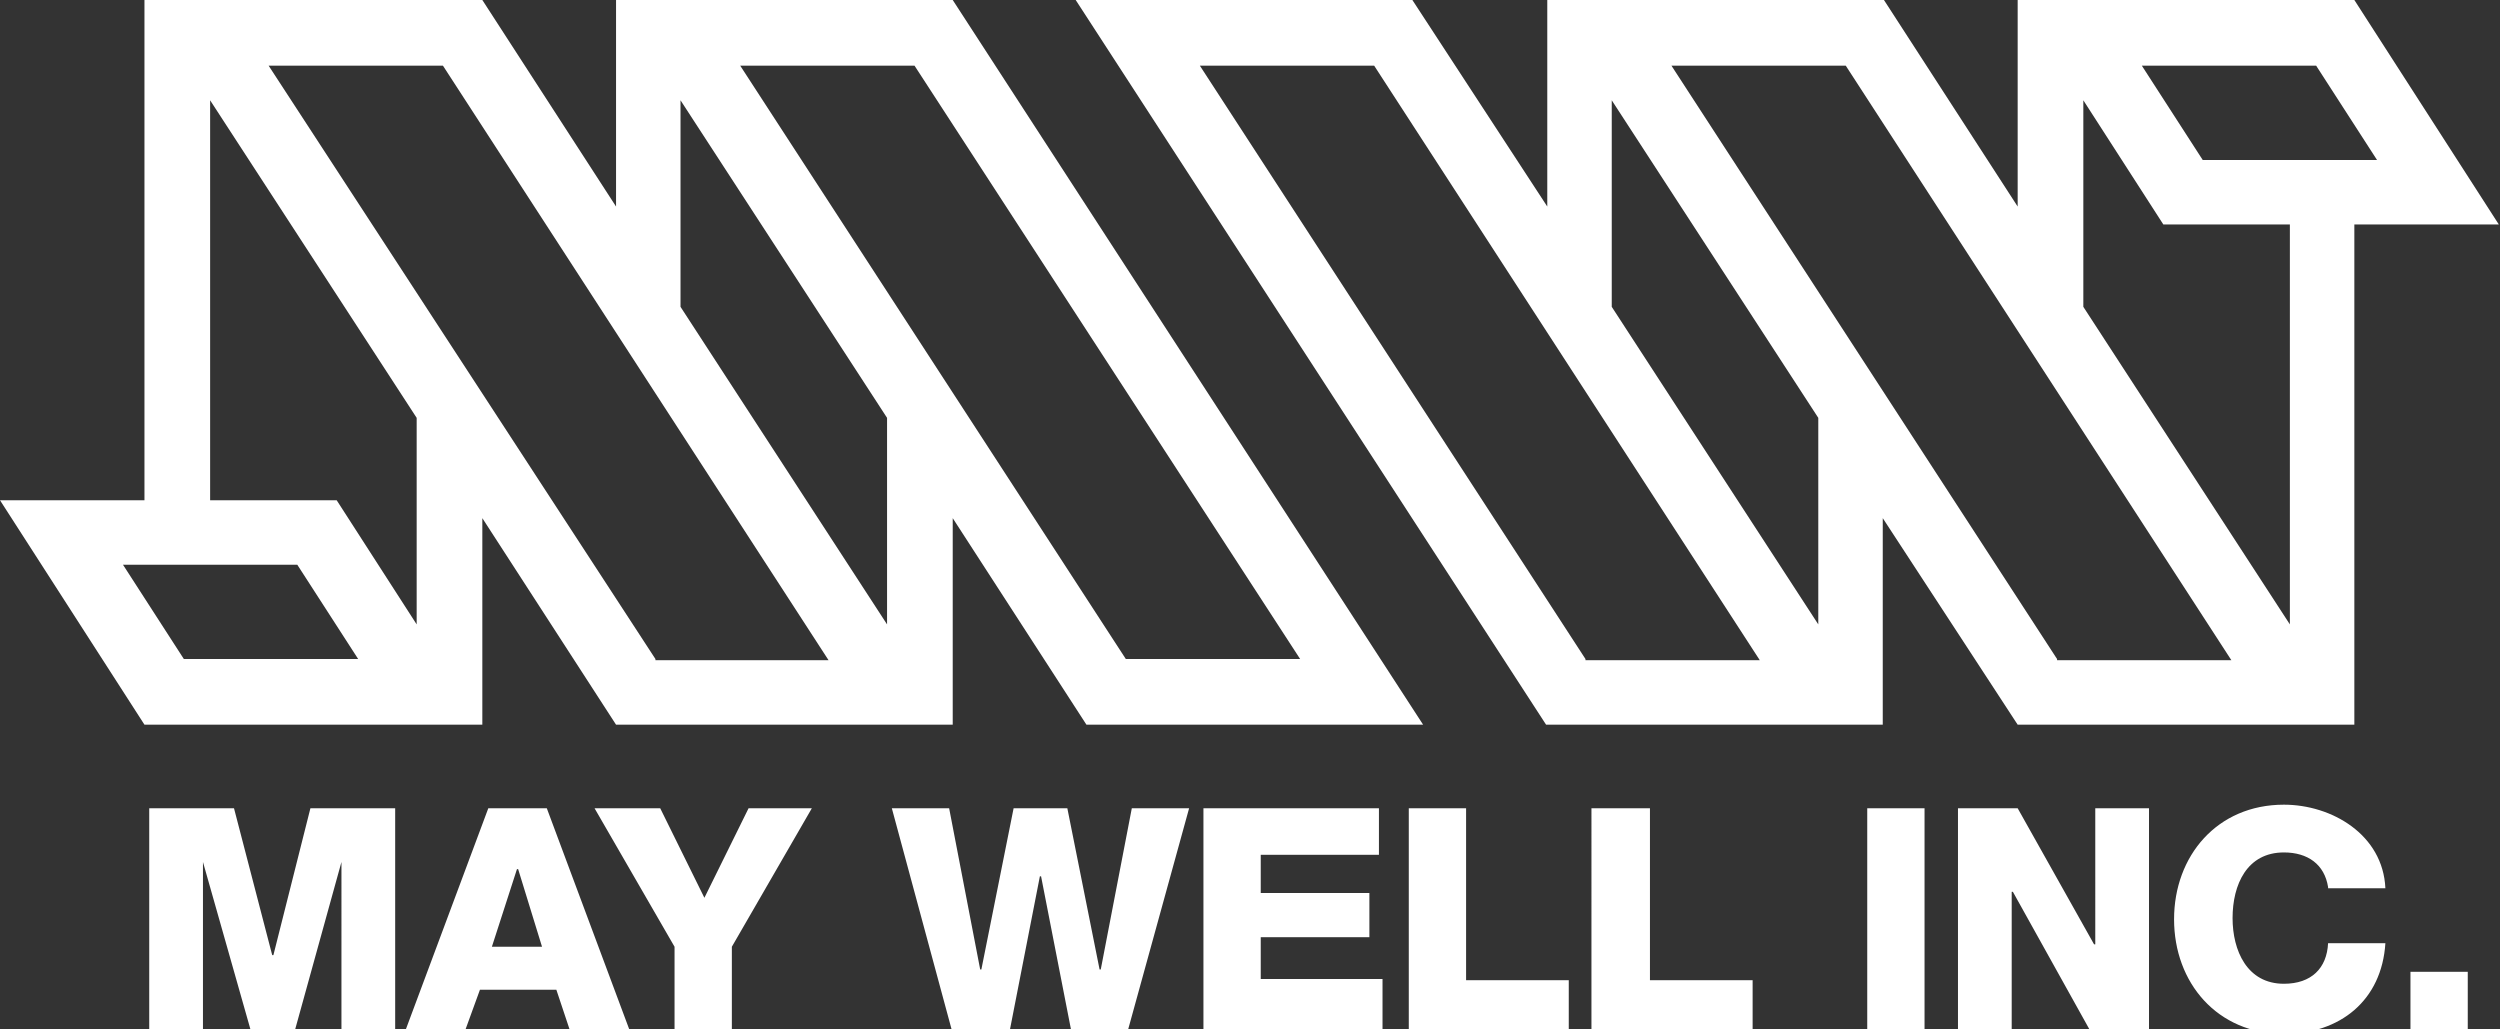
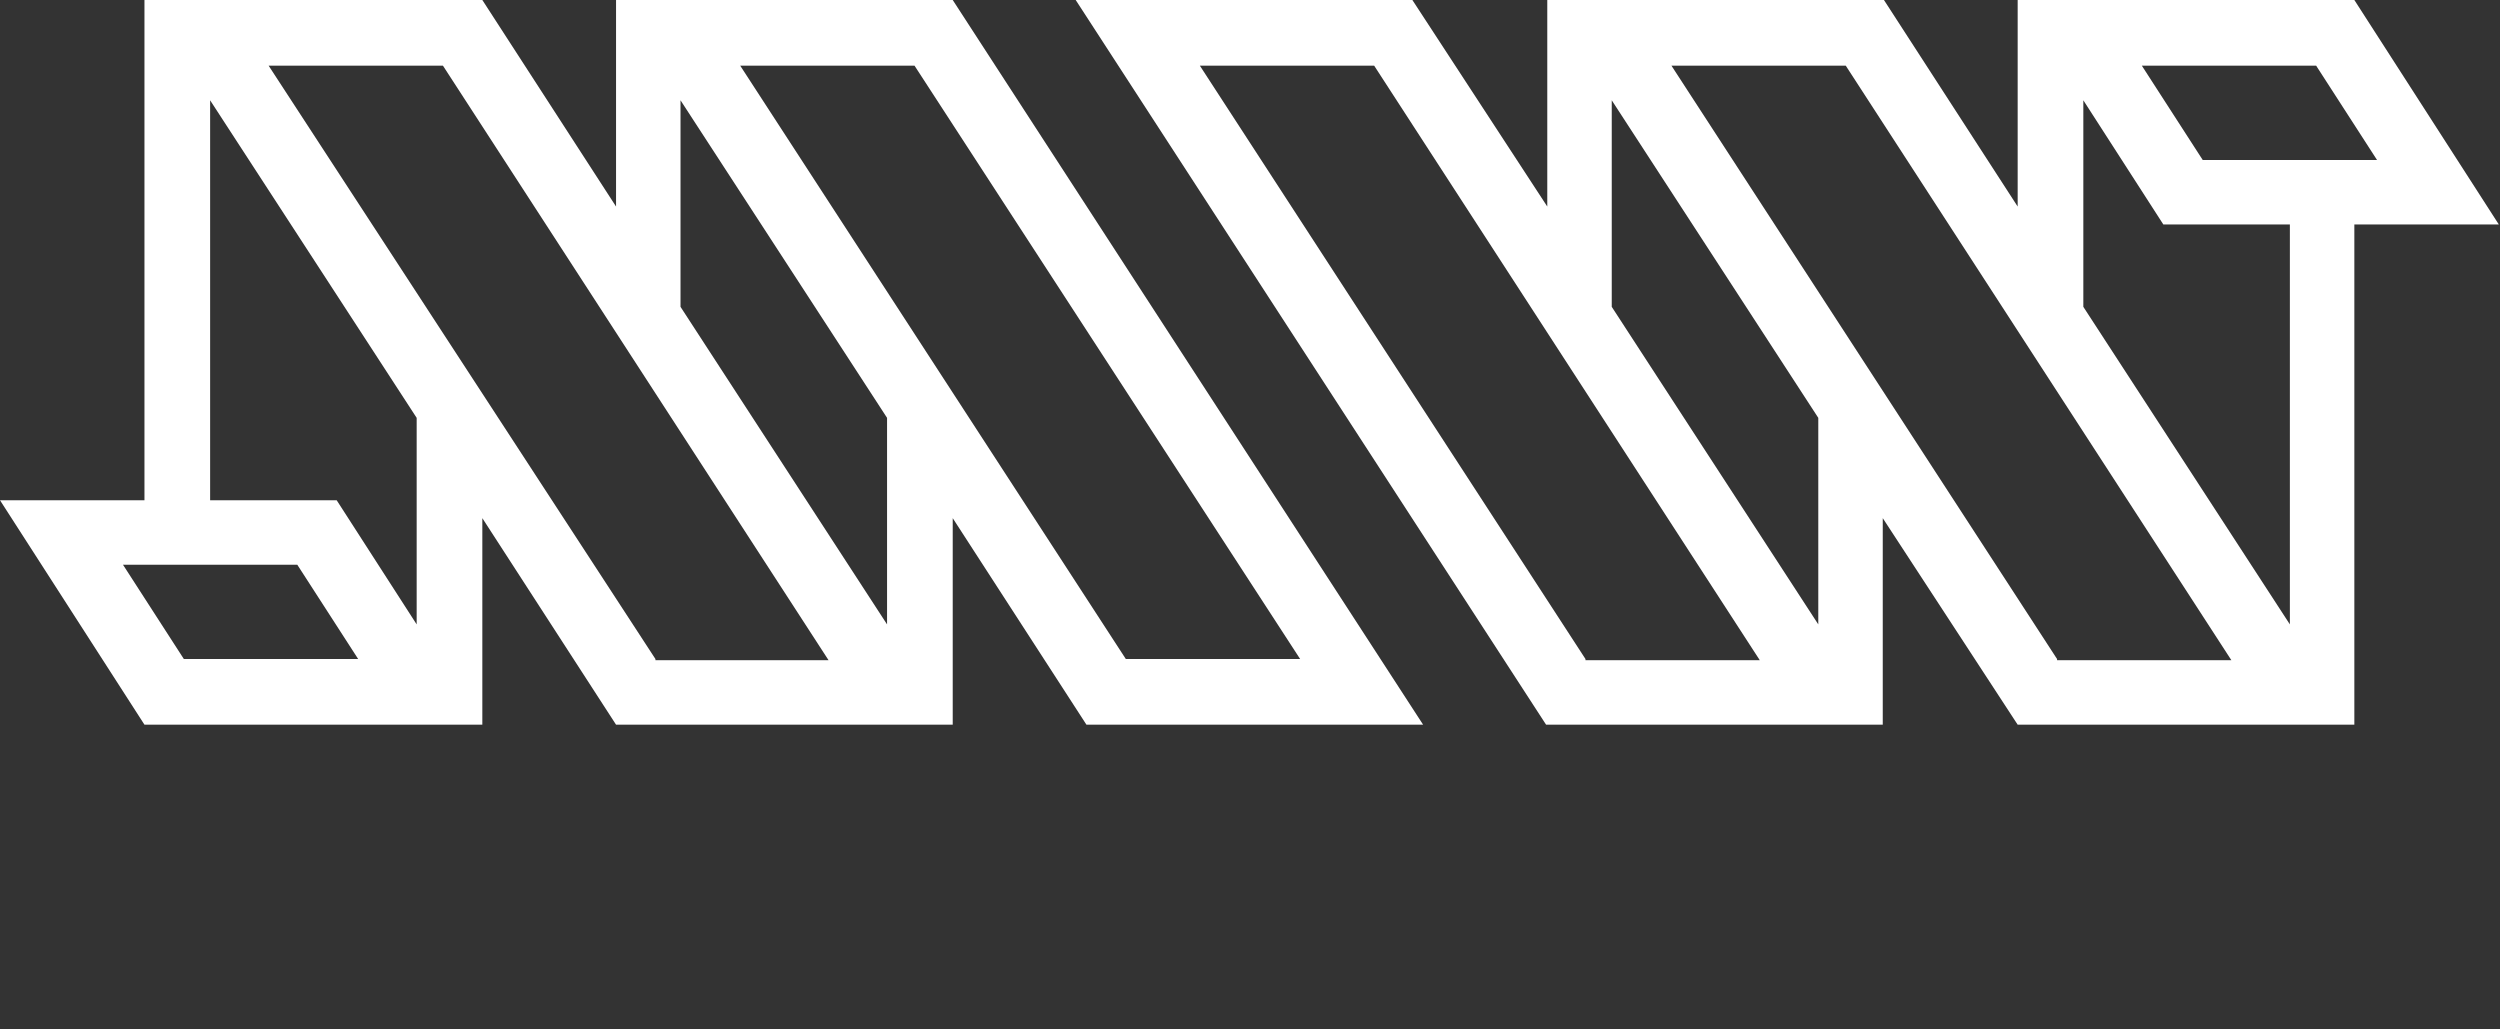
<svg xmlns="http://www.w3.org/2000/svg" version="1.1" x="0px" y="0px" viewBox="0 0 209.4 86.2" style="enable-background:new 0 0 209.4 86.2;" xml:space="preserve">
  <rect x="0" y="0" width="209.4" height="86.2" fill="#333333" stroke="none" />
  <style type="text/css">
	.st0{fill:#FFFFFF;}
</style>
  <g id="MW">
    <path class="st0" d="M197.2,60.7V18.8h12.1L197.2,0H169v17.3L157.8,0h-28.2v17.3L118.3,0H90.1l39.4,60.7h28.2l0,0V43.4L169,60.7   H197.2z M194,5.5l5.1,7.9h-14.6l-5.1-7.9H194z M132.8,55.2L100.5,5.5h14.6l32.3,49.8H132.8z M152.3,52.3L135,25.7V8.4L152.3,35   V52.3z M172.3,55.2L140,5.5h14.6l32.3,49.8H172.3z M191.8,52.3l-17.3-26.6V8.4l6.7,10.4h10.6V52.3z M40.4,60.7V43.4l11.2,17.3h28.2   V43.4L91,60.7h28.2L79.8,0H51.6v17.3L40.4,0H12.1v41.9H0l12.1,18.8H40.4z M15.4,55.2l-5.1-7.9h14.6l5.1,7.9H15.4z M34.9,52.3   l-6.7-10.4H17.6V8.4L34.9,35V52.3z M54.9,55.2L22.5,5.5h14.6l32.3,49.8H54.9z M74.3,52.3L57,25.7V8.4L74.3,35V52.3z M108.9,55.2   H94.3L62,5.5h14.6L108.9,55.2z" />
  </g>
  <g id="MAYWELLINC">
-     <path class="st0" d="M12.5,67.7h7.1l3.2,12.3h0.1L26,67.7h7.1v18.5h-4.5V72.2h0l-3.9,14.1h-3.7L17,72.2H17v14.1h-4.5V67.7z    M40.9,67.7h4.9l6.9,18.5h-5l-1.1-3.3h-6.4L39,86.2H34L40.9,67.7z M41.2,79.3h4.2l-2-6.5h-0.1L41.2,79.3z M61.3,79.3v6.9h-4.8v-6.9   l-6.7-11.6h5.5l3.7,7.5l3.7-7.5H68L61.3,79.3z M94.5,86.2h-4.8l-2.5-12.8h-0.1l-2.5,12.8h-4.9l-5-18.5h4.8l2.6,13.5h0.1l2.7-13.5   h4.5l2.7,13.5h0.1l2.6-13.5h4.8L94.5,86.2z M100.8,67.7h14.7v3.9h-9.9v3.2h9.1v3.7h-9.1v3.5h10.2v4.2h-15V67.7z M118,67.7h4.8v14.4   h8.6v4.2H118V67.7z M133.4,67.7h4.8v14.4h8.6v4.2h-13.5V67.7z M156.4,67.7h4.8v18.5h-4.8V67.7z M164,67.7h5l6.4,11.4h0.1V67.7h4.5   v18.5H175l-6.4-11.5h-0.1v11.5H164V67.7z M195,74.3c-0.3-1.9-1.7-2.9-3.7-2.9c-3.1,0-4.3,2.7-4.3,5.5c0,2.7,1.2,5.5,4.3,5.5   c2.3,0,3.6-1.3,3.7-3.4h4.8c-0.3,4.8-3.8,7.6-8.5,7.6c-5.6,0-9.2-4.3-9.2-9.6s3.6-9.6,9.2-9.6c4,0,8.3,2.5,8.5,7H195z M201.9,81.4   h4.8v4.8h-4.8V81.4z" />
-   </g>
+     </g>
</svg>